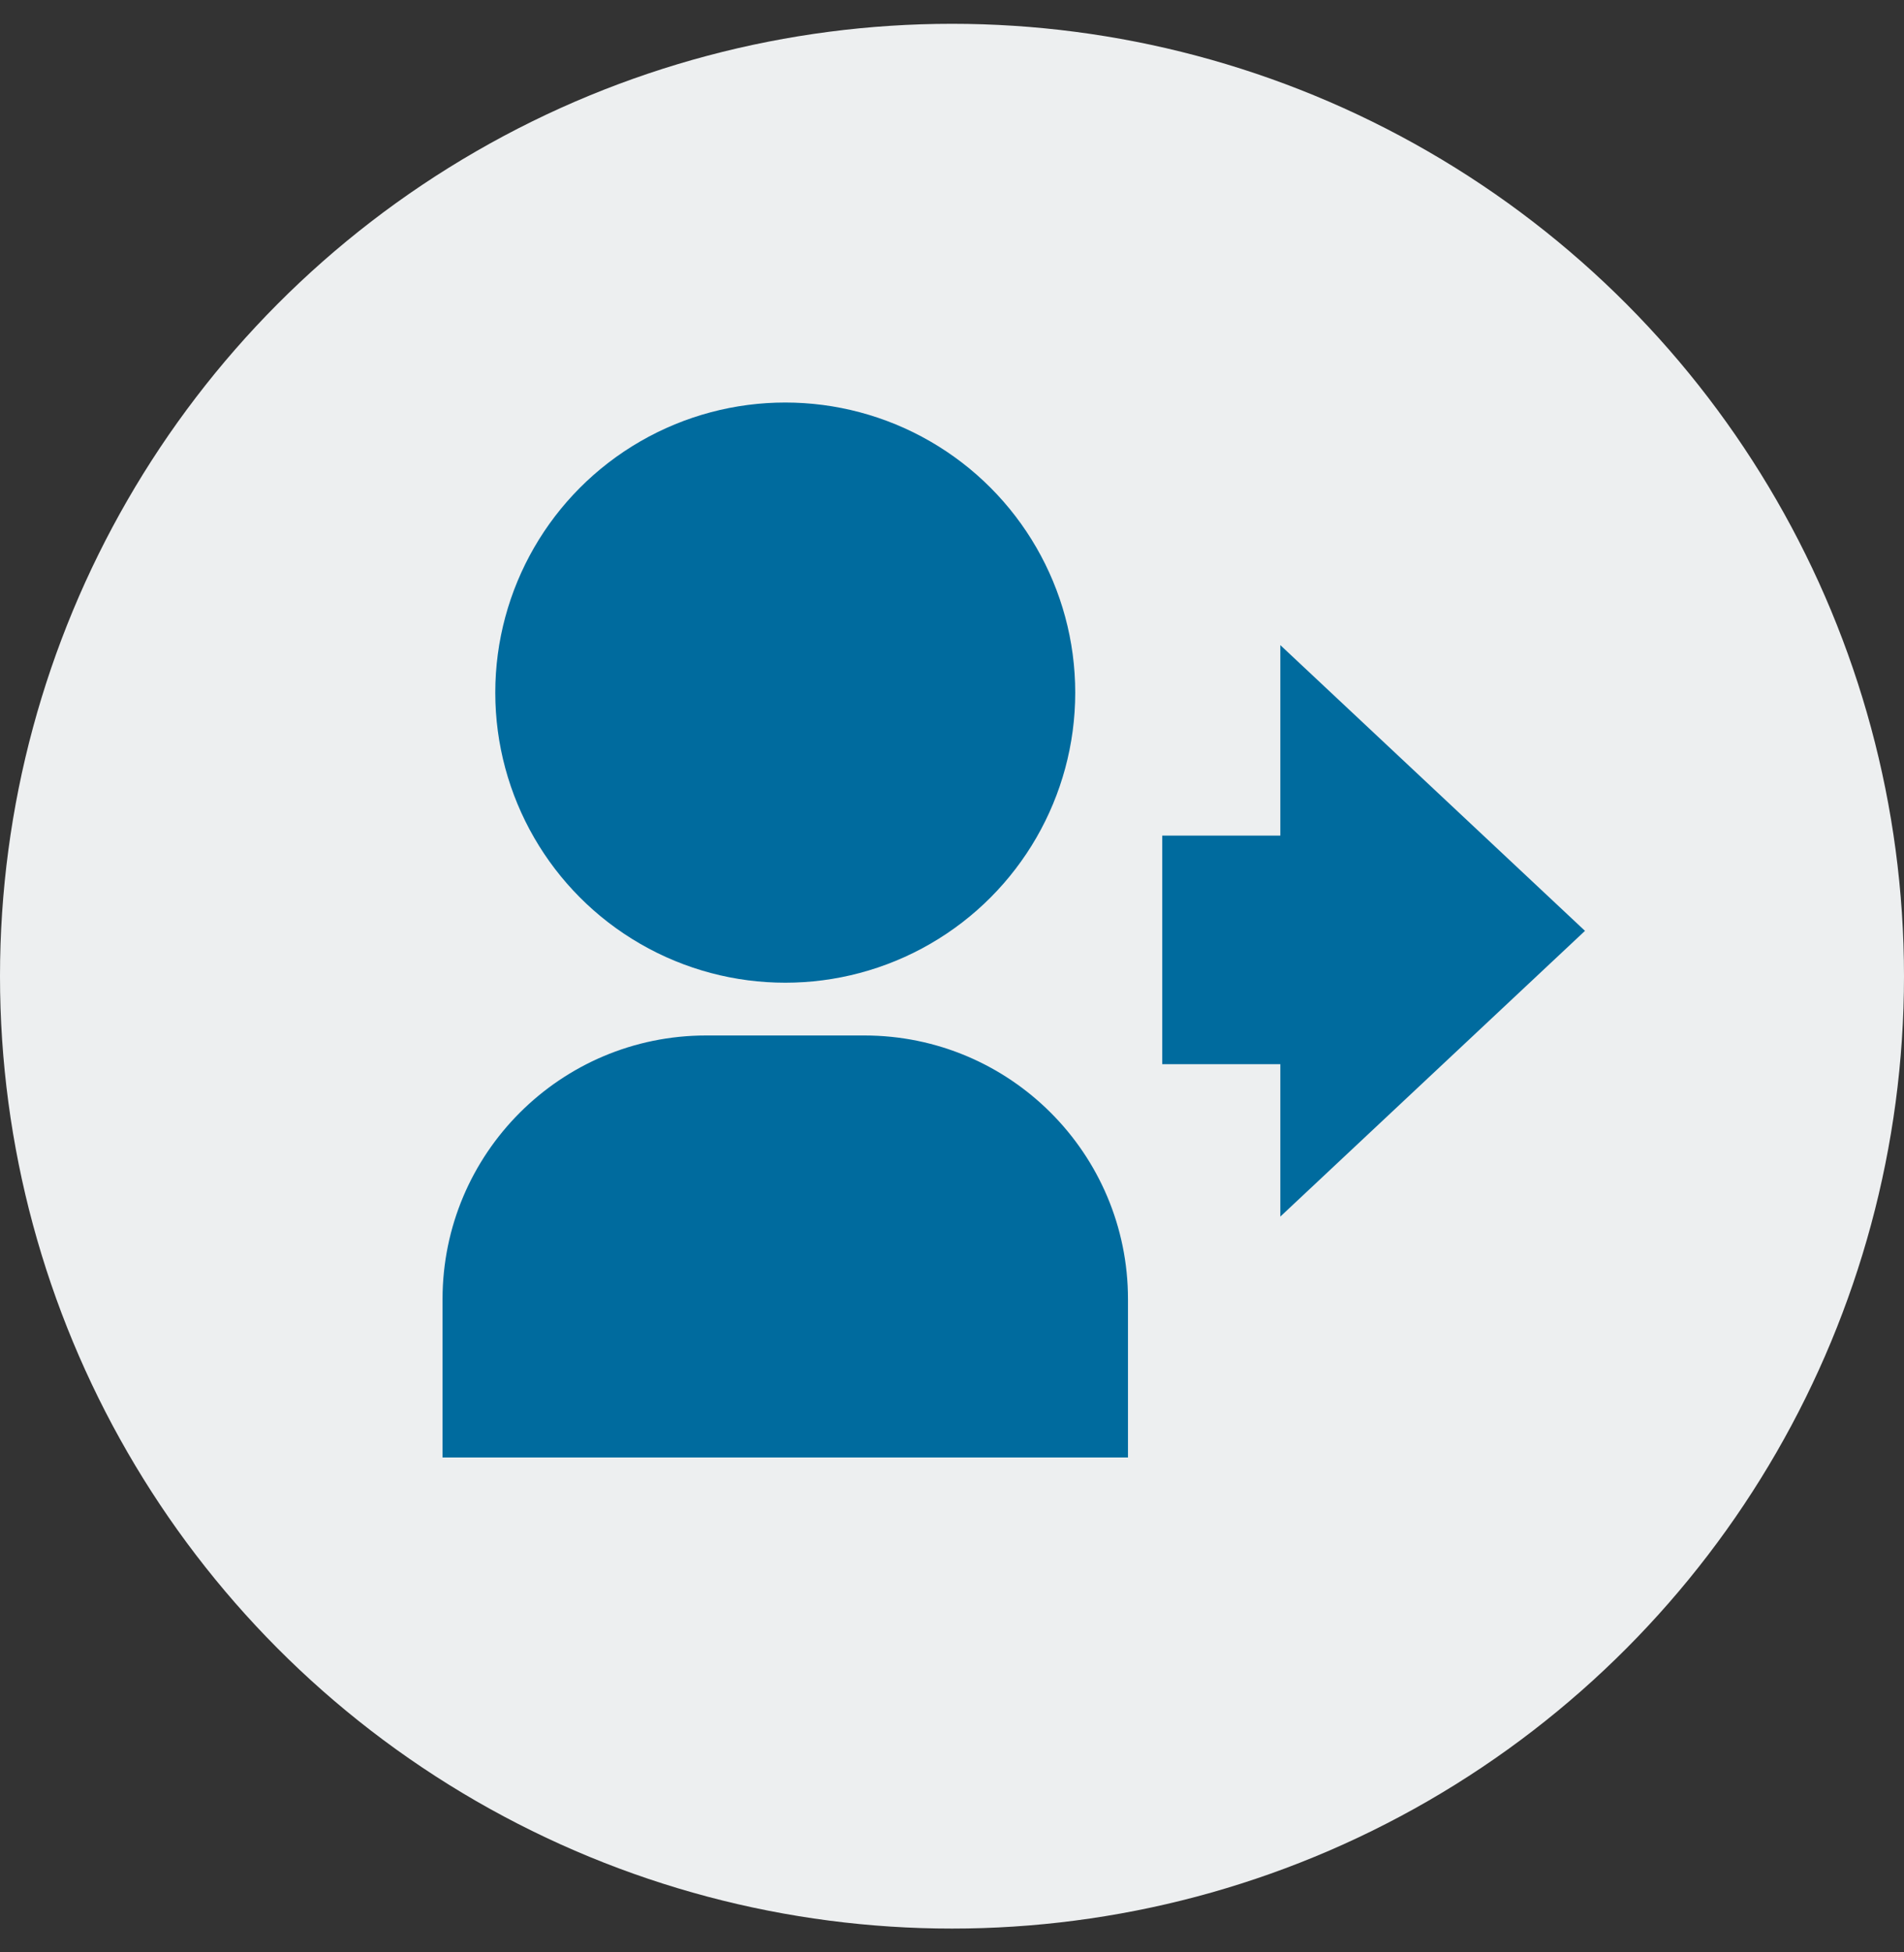
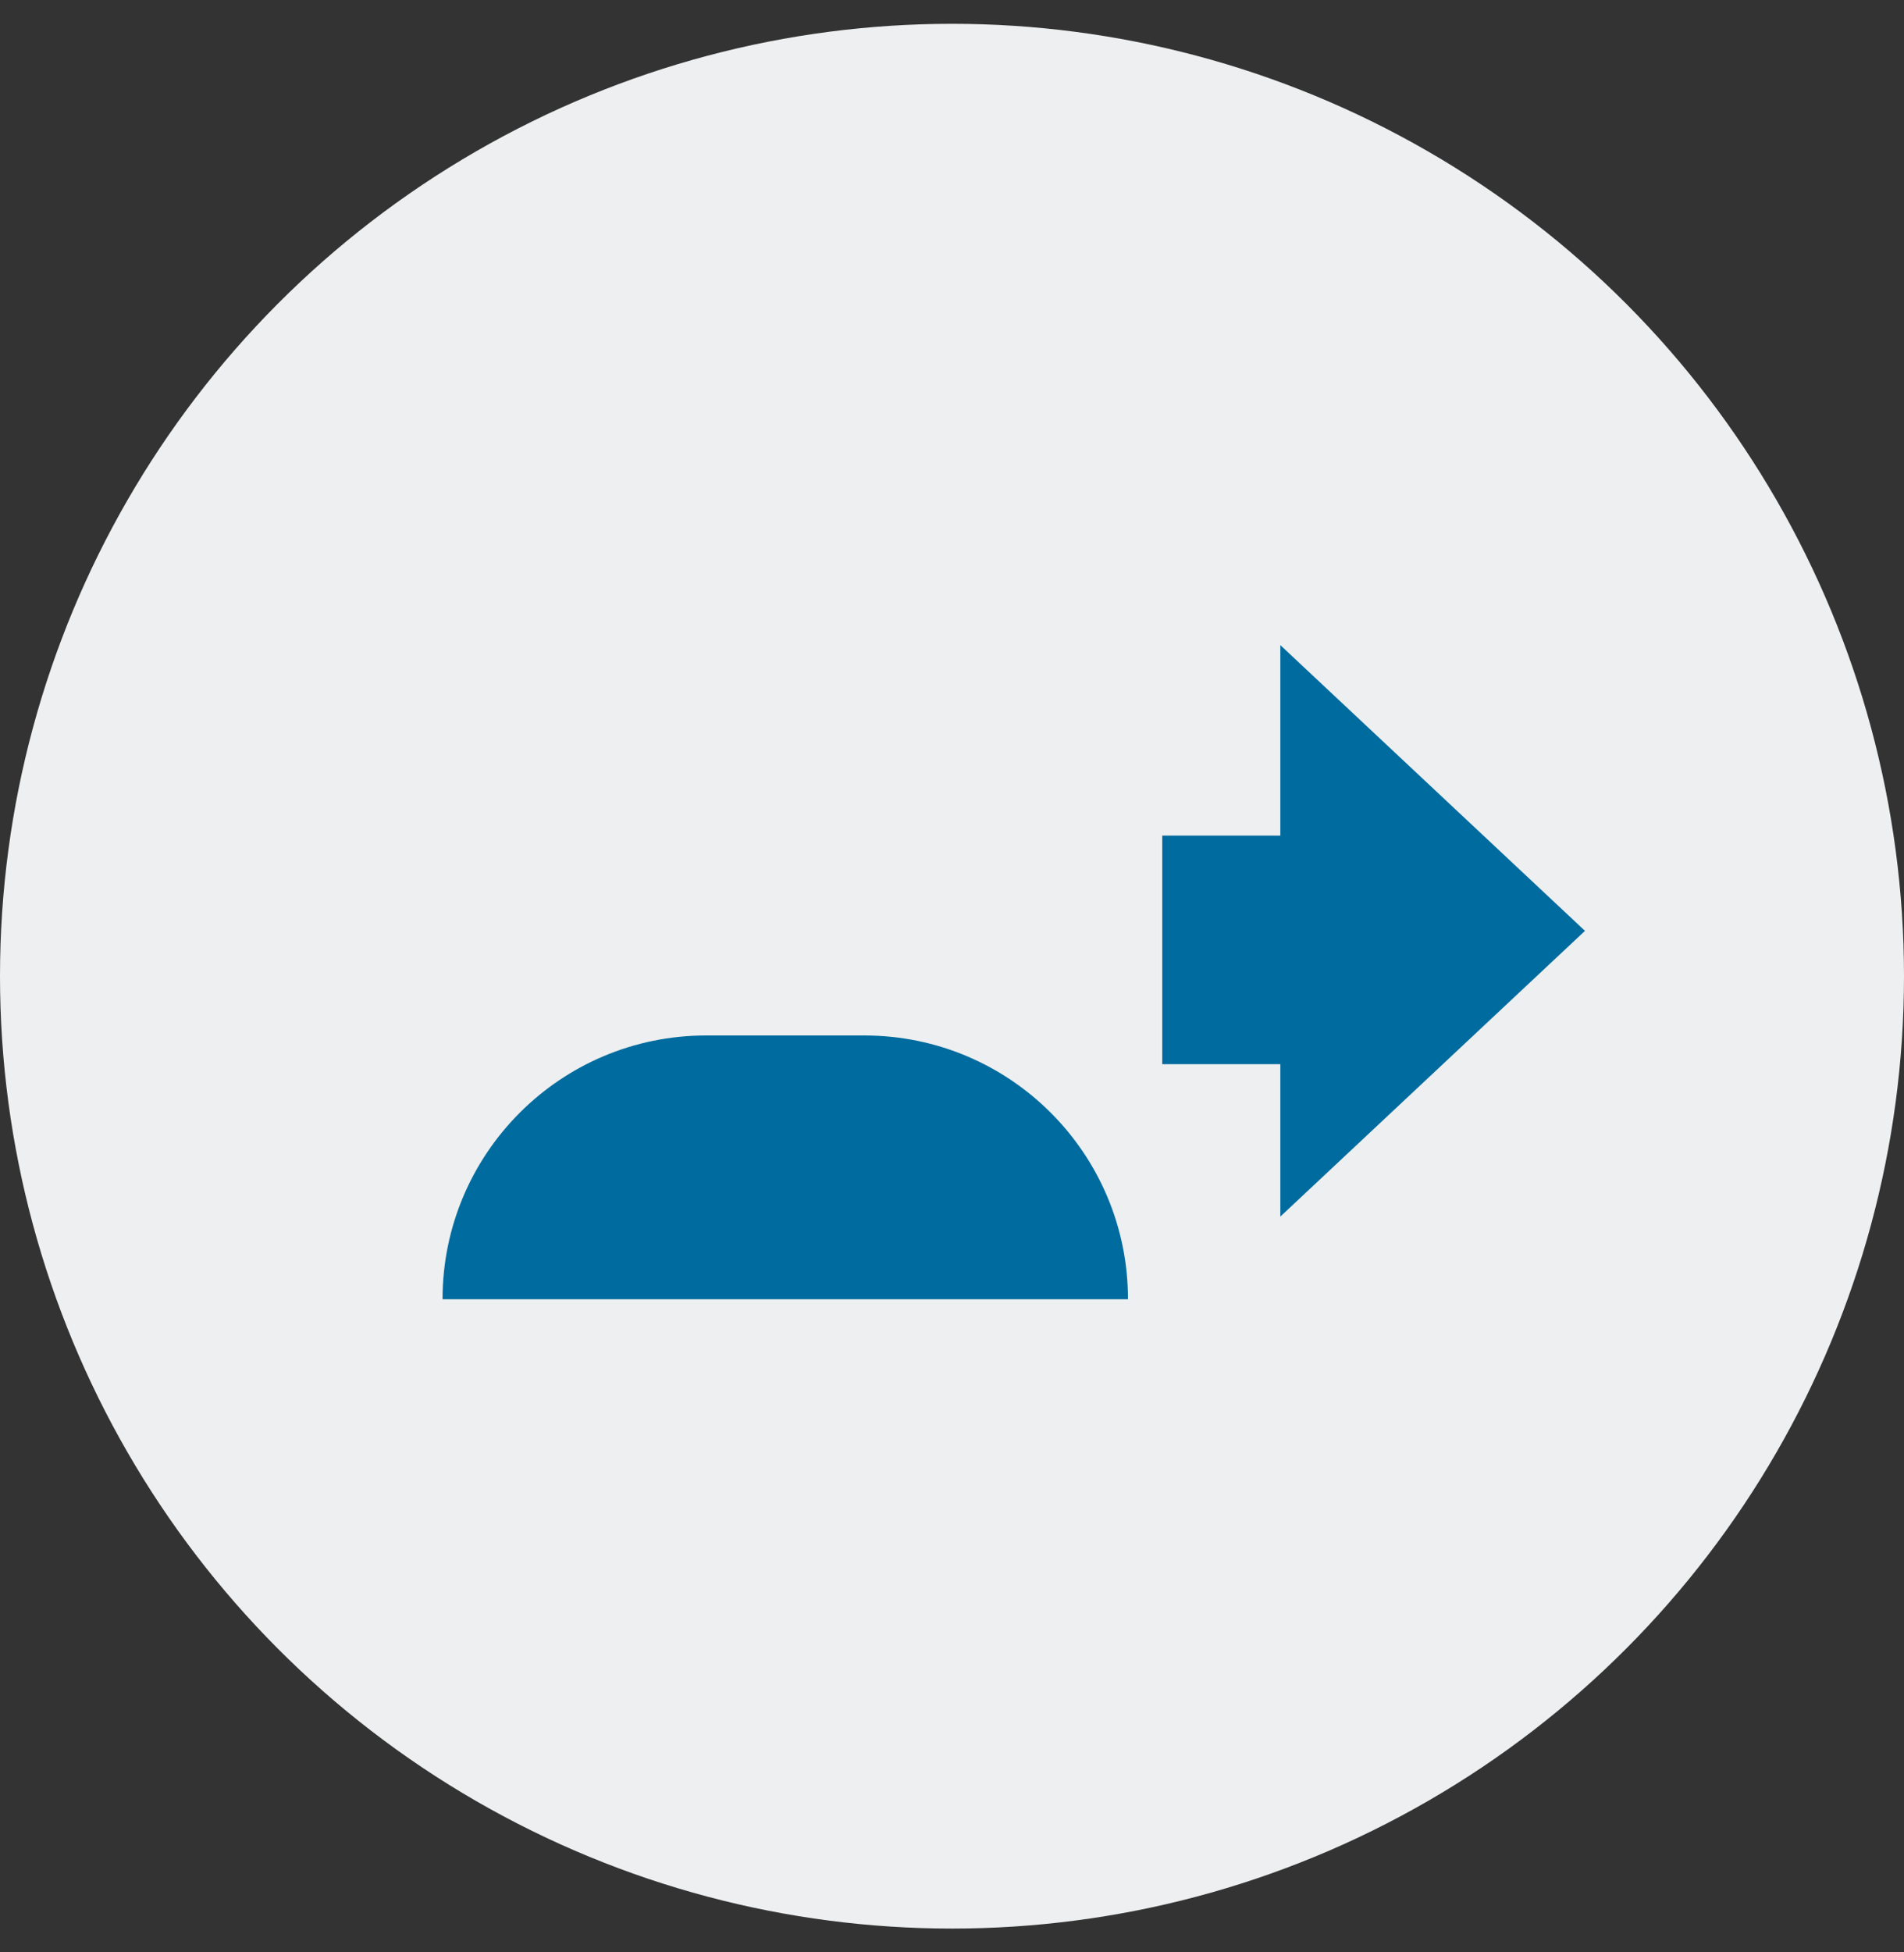
<svg xmlns="http://www.w3.org/2000/svg" width="40" height="41" viewBox="0 0 40 41" fill="none">
  <rect x="0" y="0" width="40" height="41" fill="#333333" stroke="none" />
  <circle cx="20" cy="20.5" r="20" fill="#EDEFF0" />
-   <circle cx="16.497" cy="14.545" r="6.092" fill="#006B9E" />
-   <path d="M9.297 27.284C9.297 24.225 11.777 21.745 14.835 21.745H18.158C21.217 21.745 23.697 24.225 23.697 27.284V30.607H9.297V27.284Z" fill="#006B9E" />
+   <path d="M9.297 27.284C9.297 24.225 11.777 21.745 14.835 21.745H18.158C21.217 21.745 23.697 24.225 23.697 27.284H9.297V27.284Z" fill="#006B9E" />
  <path fill-rule="evenodd" clip-rule="evenodd" d="M26.898 25.548L33.298 19.548L26.898 13.548L26.898 17.548H24.417V22.348H26.898L26.898 25.548Z" fill="#006B9E" />
</svg>